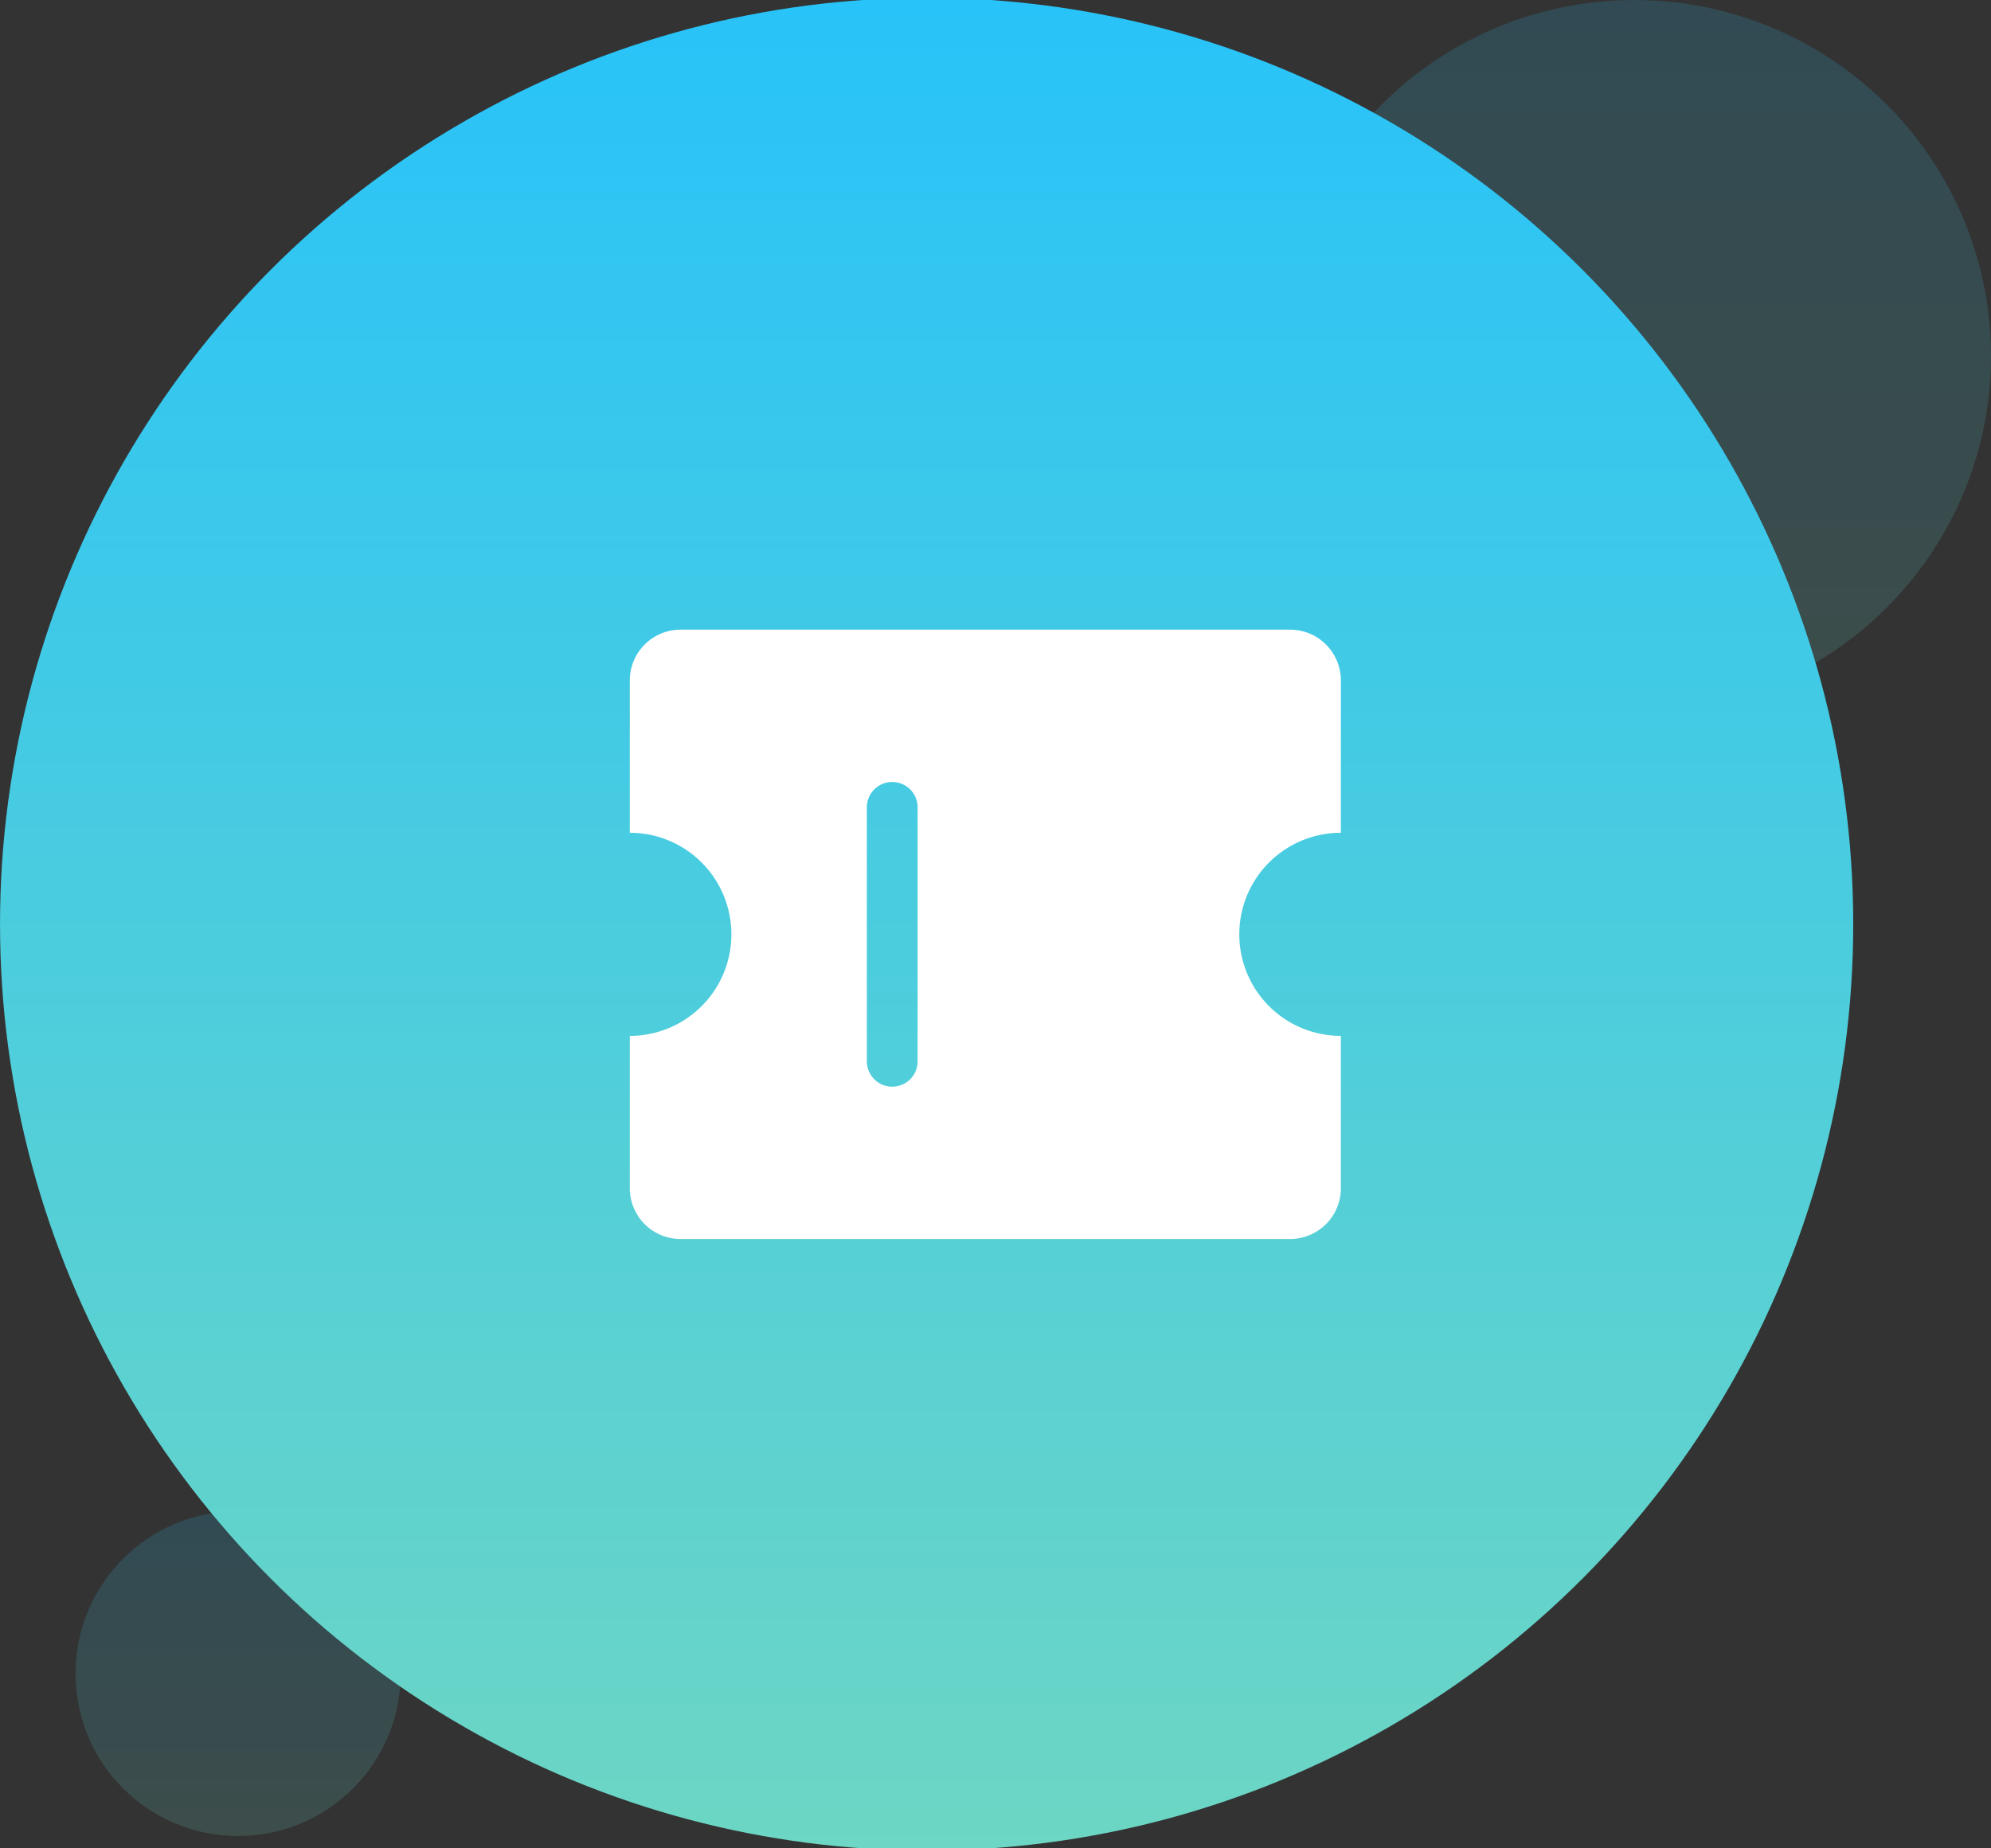
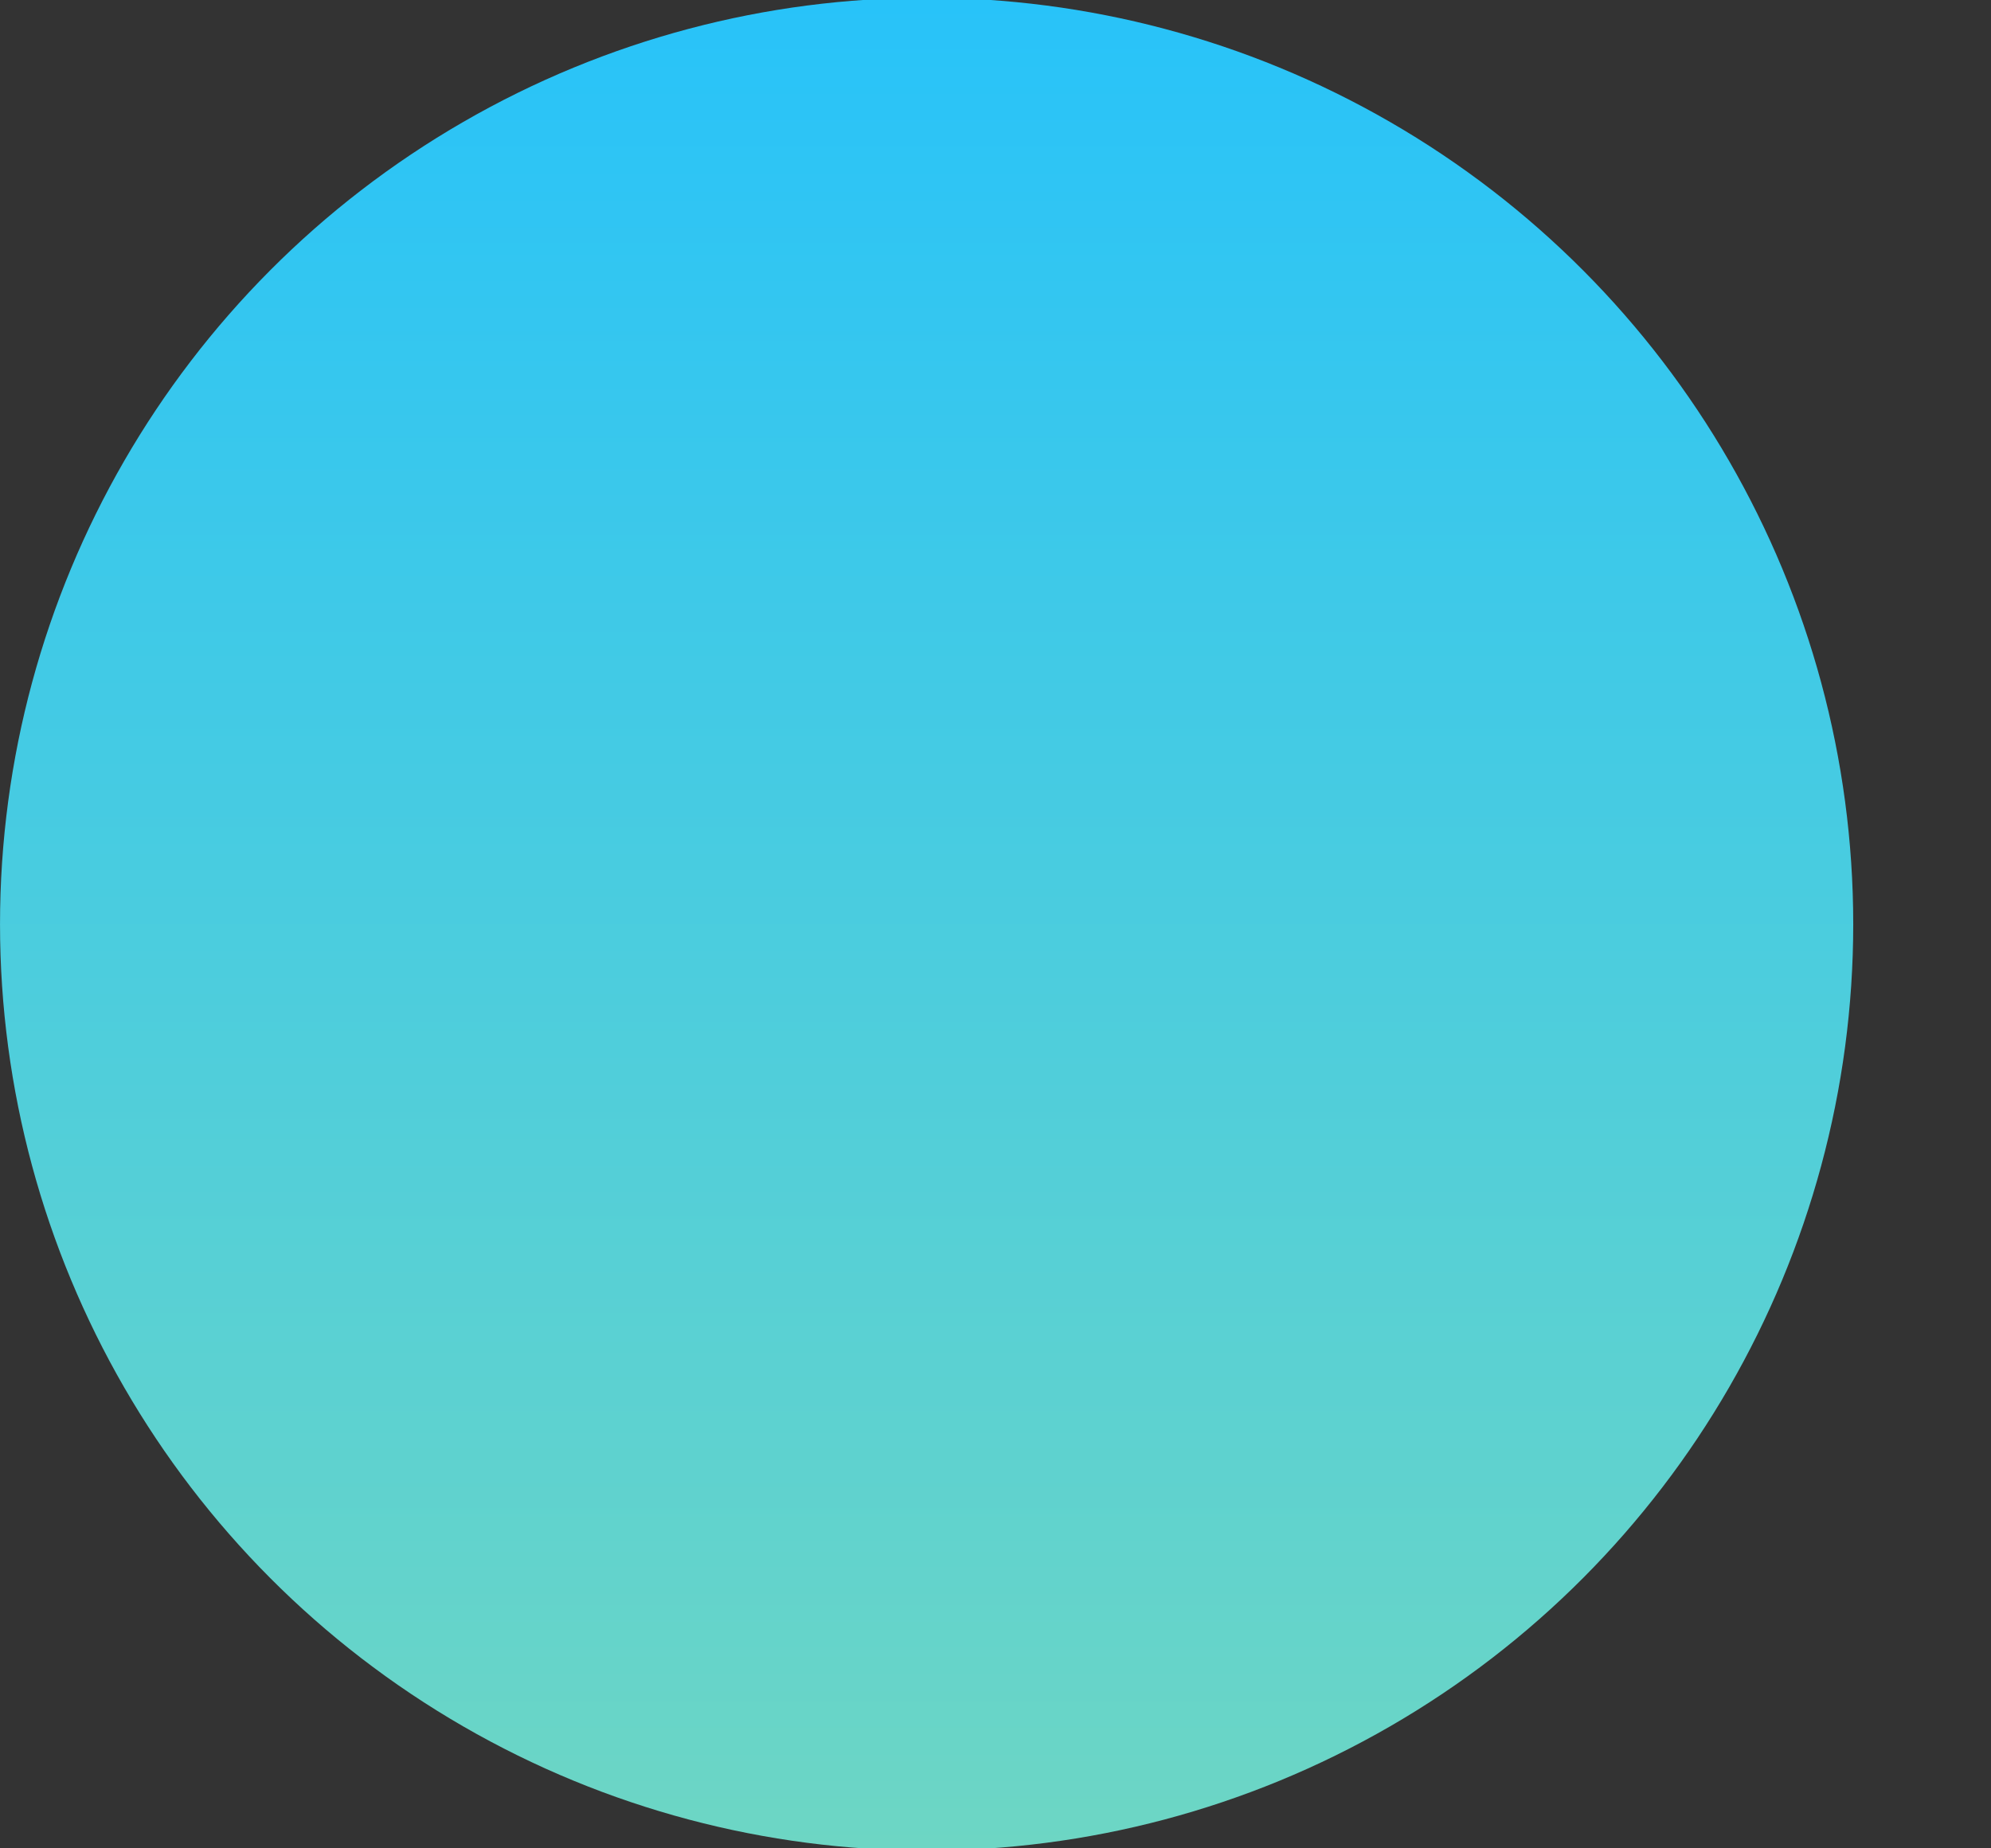
<svg xmlns="http://www.w3.org/2000/svg" xmlns:xlink="http://www.w3.org/1999/xlink" id="_-e-优惠券" data-name="-e-优惠券" width="98" height="91" viewBox="0 0 98 91">
  <rect x="0" y="0" width="98" height="91" fill="#333333" stroke="none" />
  <defs>
    <style>
      .cls-1, .cls-2 {
        opacity: 0.16;
      }

      .cls-1 {
        fill: url(#linear-gradient);
      }

      .cls-2 {
        fill: url(#linear-gradient-2);
      }

      .cls-3 {
        fill: url(#linear-gradient-3);
      }

      .cls-4 {
        fill: #fff;
        fill-rule: evenodd;
      }
    </style>
    <linearGradient id="linear-gradient" x1="80.438" y1="35.06" x2="80.438" gradientUnits="userSpaceOnUse">
      <stop offset="0" stop-color="#6dd6c4" />
      <stop offset="1" stop-color="#28c3f9" />
    </linearGradient>
    <linearGradient id="linear-gradient-2" x1="11.719" y1="90.38" x2="11.719" y2="74.41" xlink:href="#linear-gradient" />
    <linearGradient id="linear-gradient-3" x1="45.61" y1="91" x2="45.61" xlink:href="#linear-gradient" />
  </defs>
-   <ellipse id="椭圆_8_拷贝" data-name="椭圆 8 拷贝" class="cls-1" cx="80.438" cy="17.53" rx="17.563" ry="17.53" />
-   <circle id="椭圆_8_拷贝_2" data-name="椭圆 8 拷贝 2" class="cls-2" cx="11.719" cy="82.395" r="8" />
  <circle id="椭圆_8" data-name="椭圆 8" class="cls-3" cx="45.61" cy="45.5" r="45.609" />
-   <path id="形状_830" data-name="形状 830" class="cls-4" d="M475.5,3862a2.5,2.5,0,0,1,2.5,2.5v5h0v2.5a5,5,0,0,0,0,10v2.5h0v5a2.5,2.5,0,0,1-2.5,2.5h-30a2.5,2.5,0,0,1-2.5-2.5V3882a5,5,0,0,0,0-10v-7.5a2.5,2.5,0,0,1,2.5-2.5h30Zm-19.583,7.5a1.25,1.25,0,0,0-1.25,1.25v12.5a1.25,1.25,0,0,0,2.5,0v-12.5A1.25,1.25,0,0,0,455.917,3869.5Z" transform="translate(-412 -3831)" />
</svg>